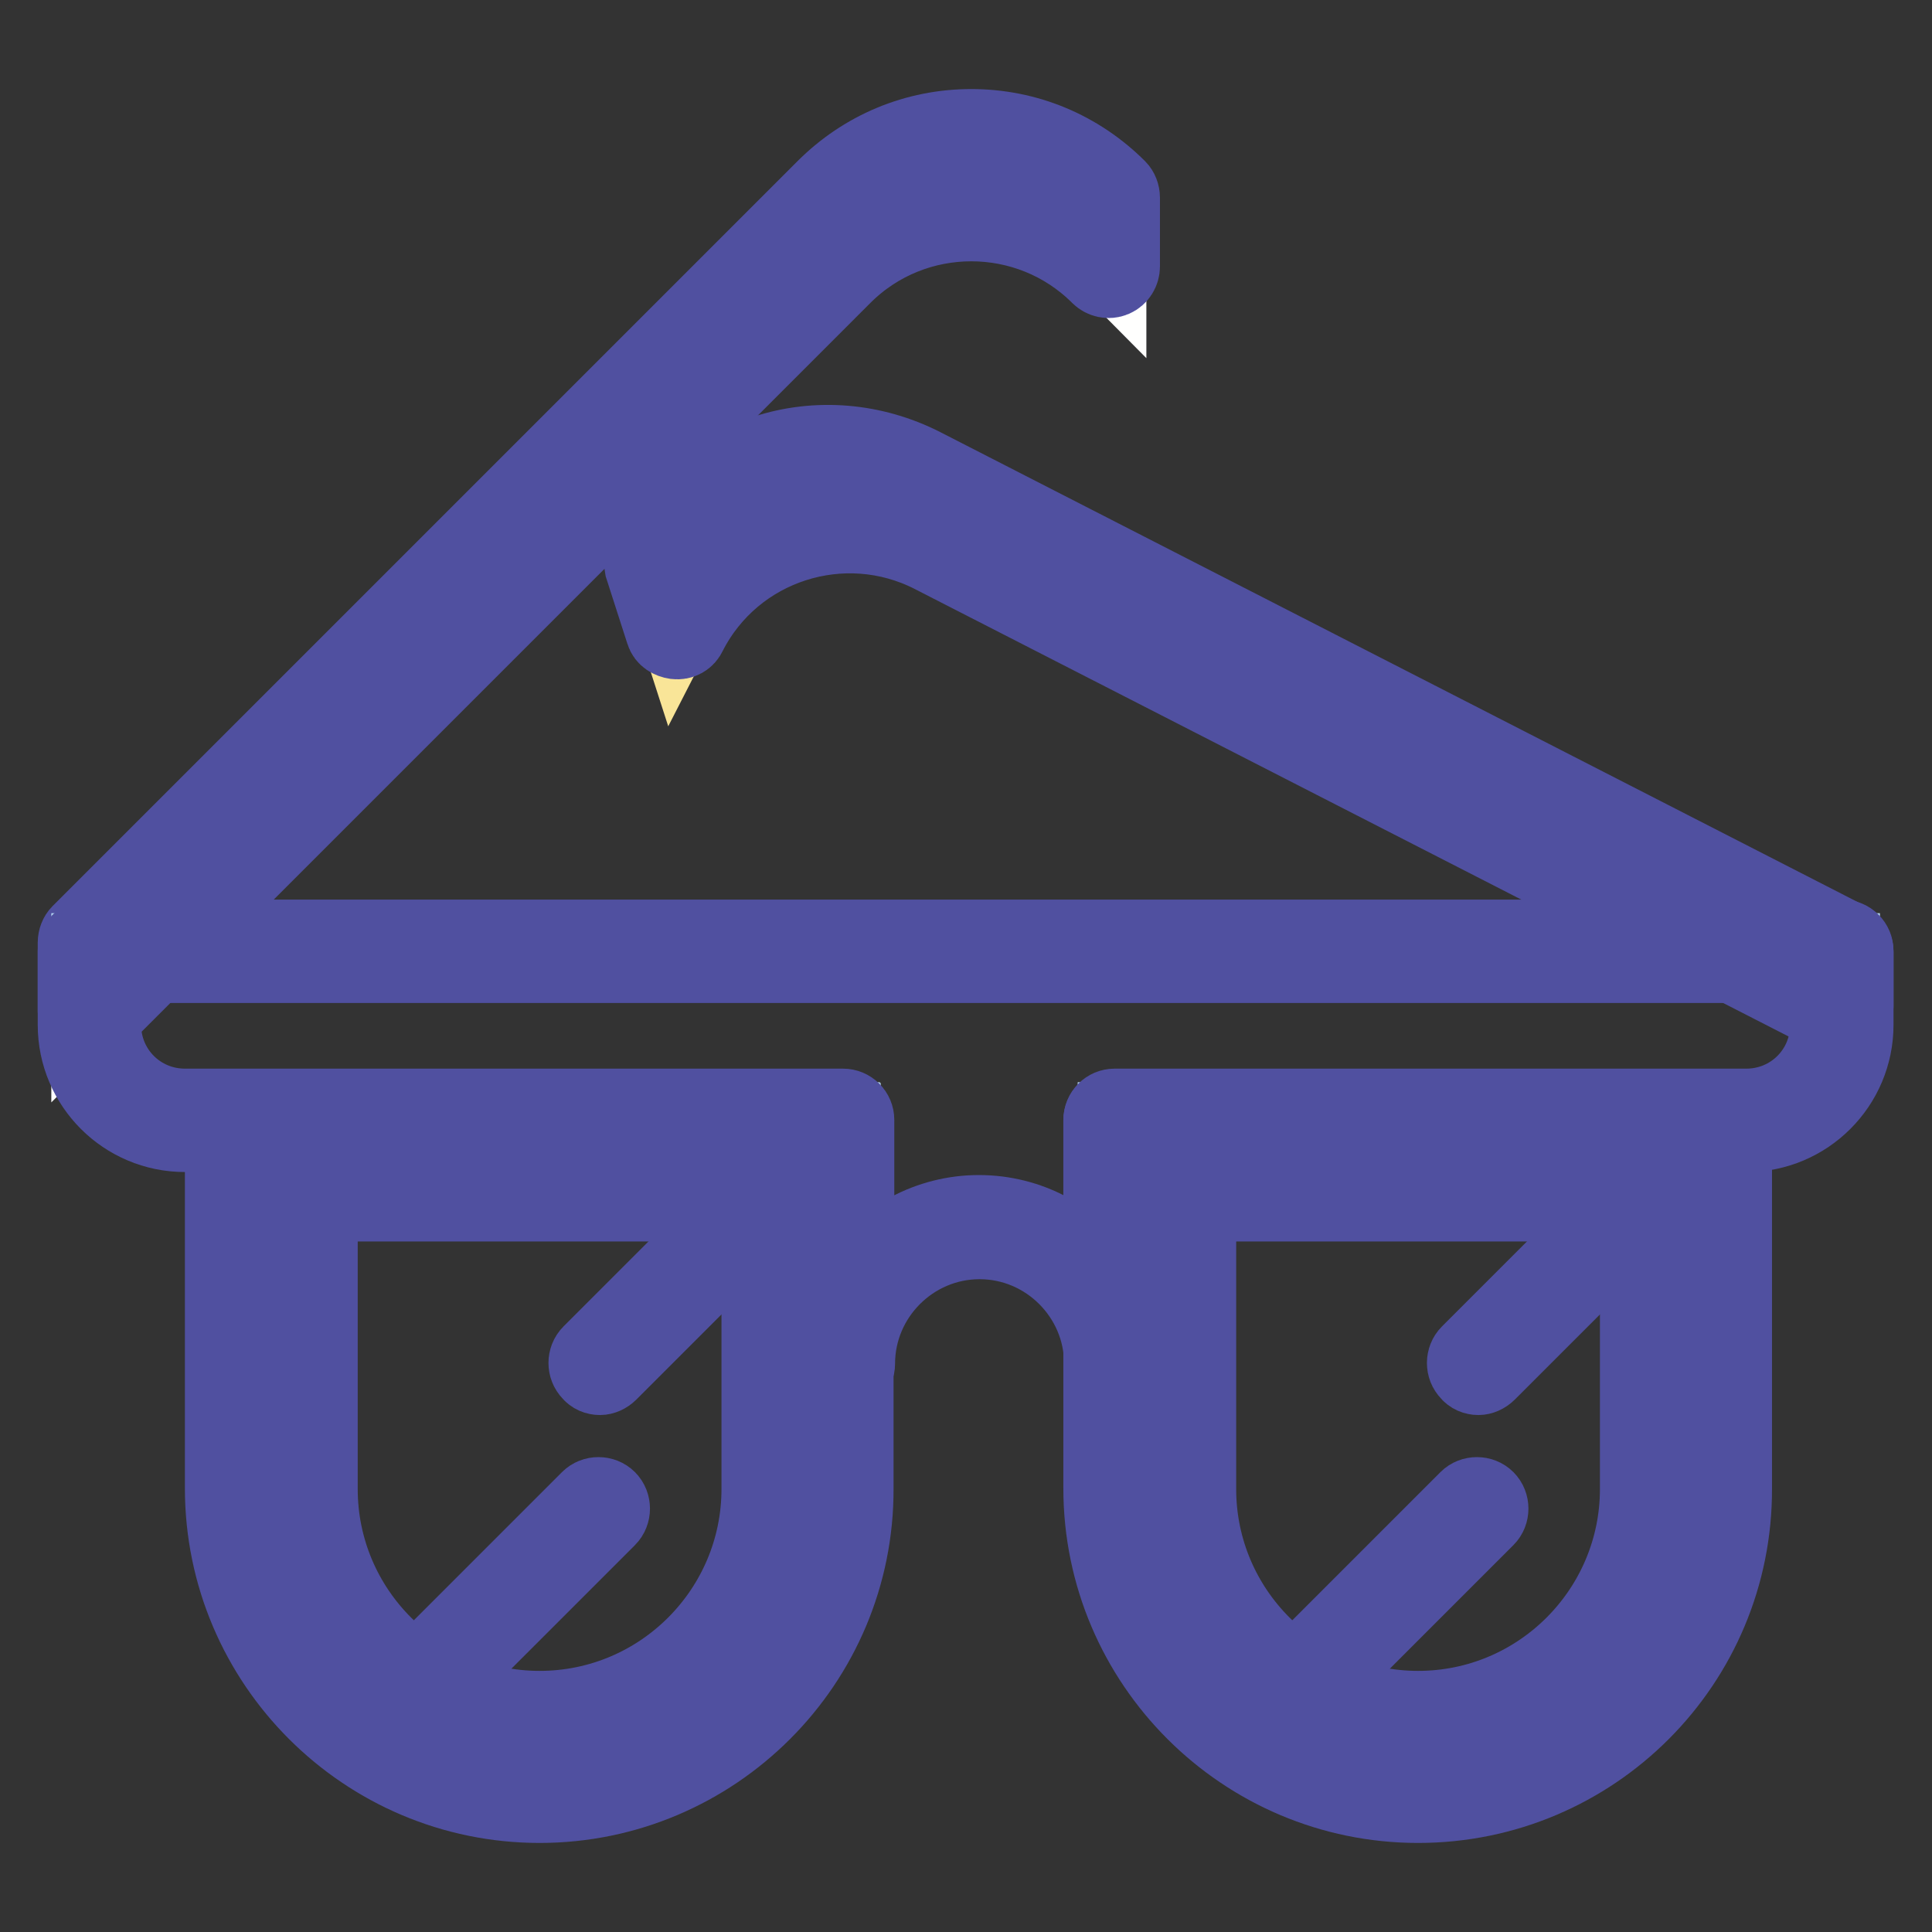
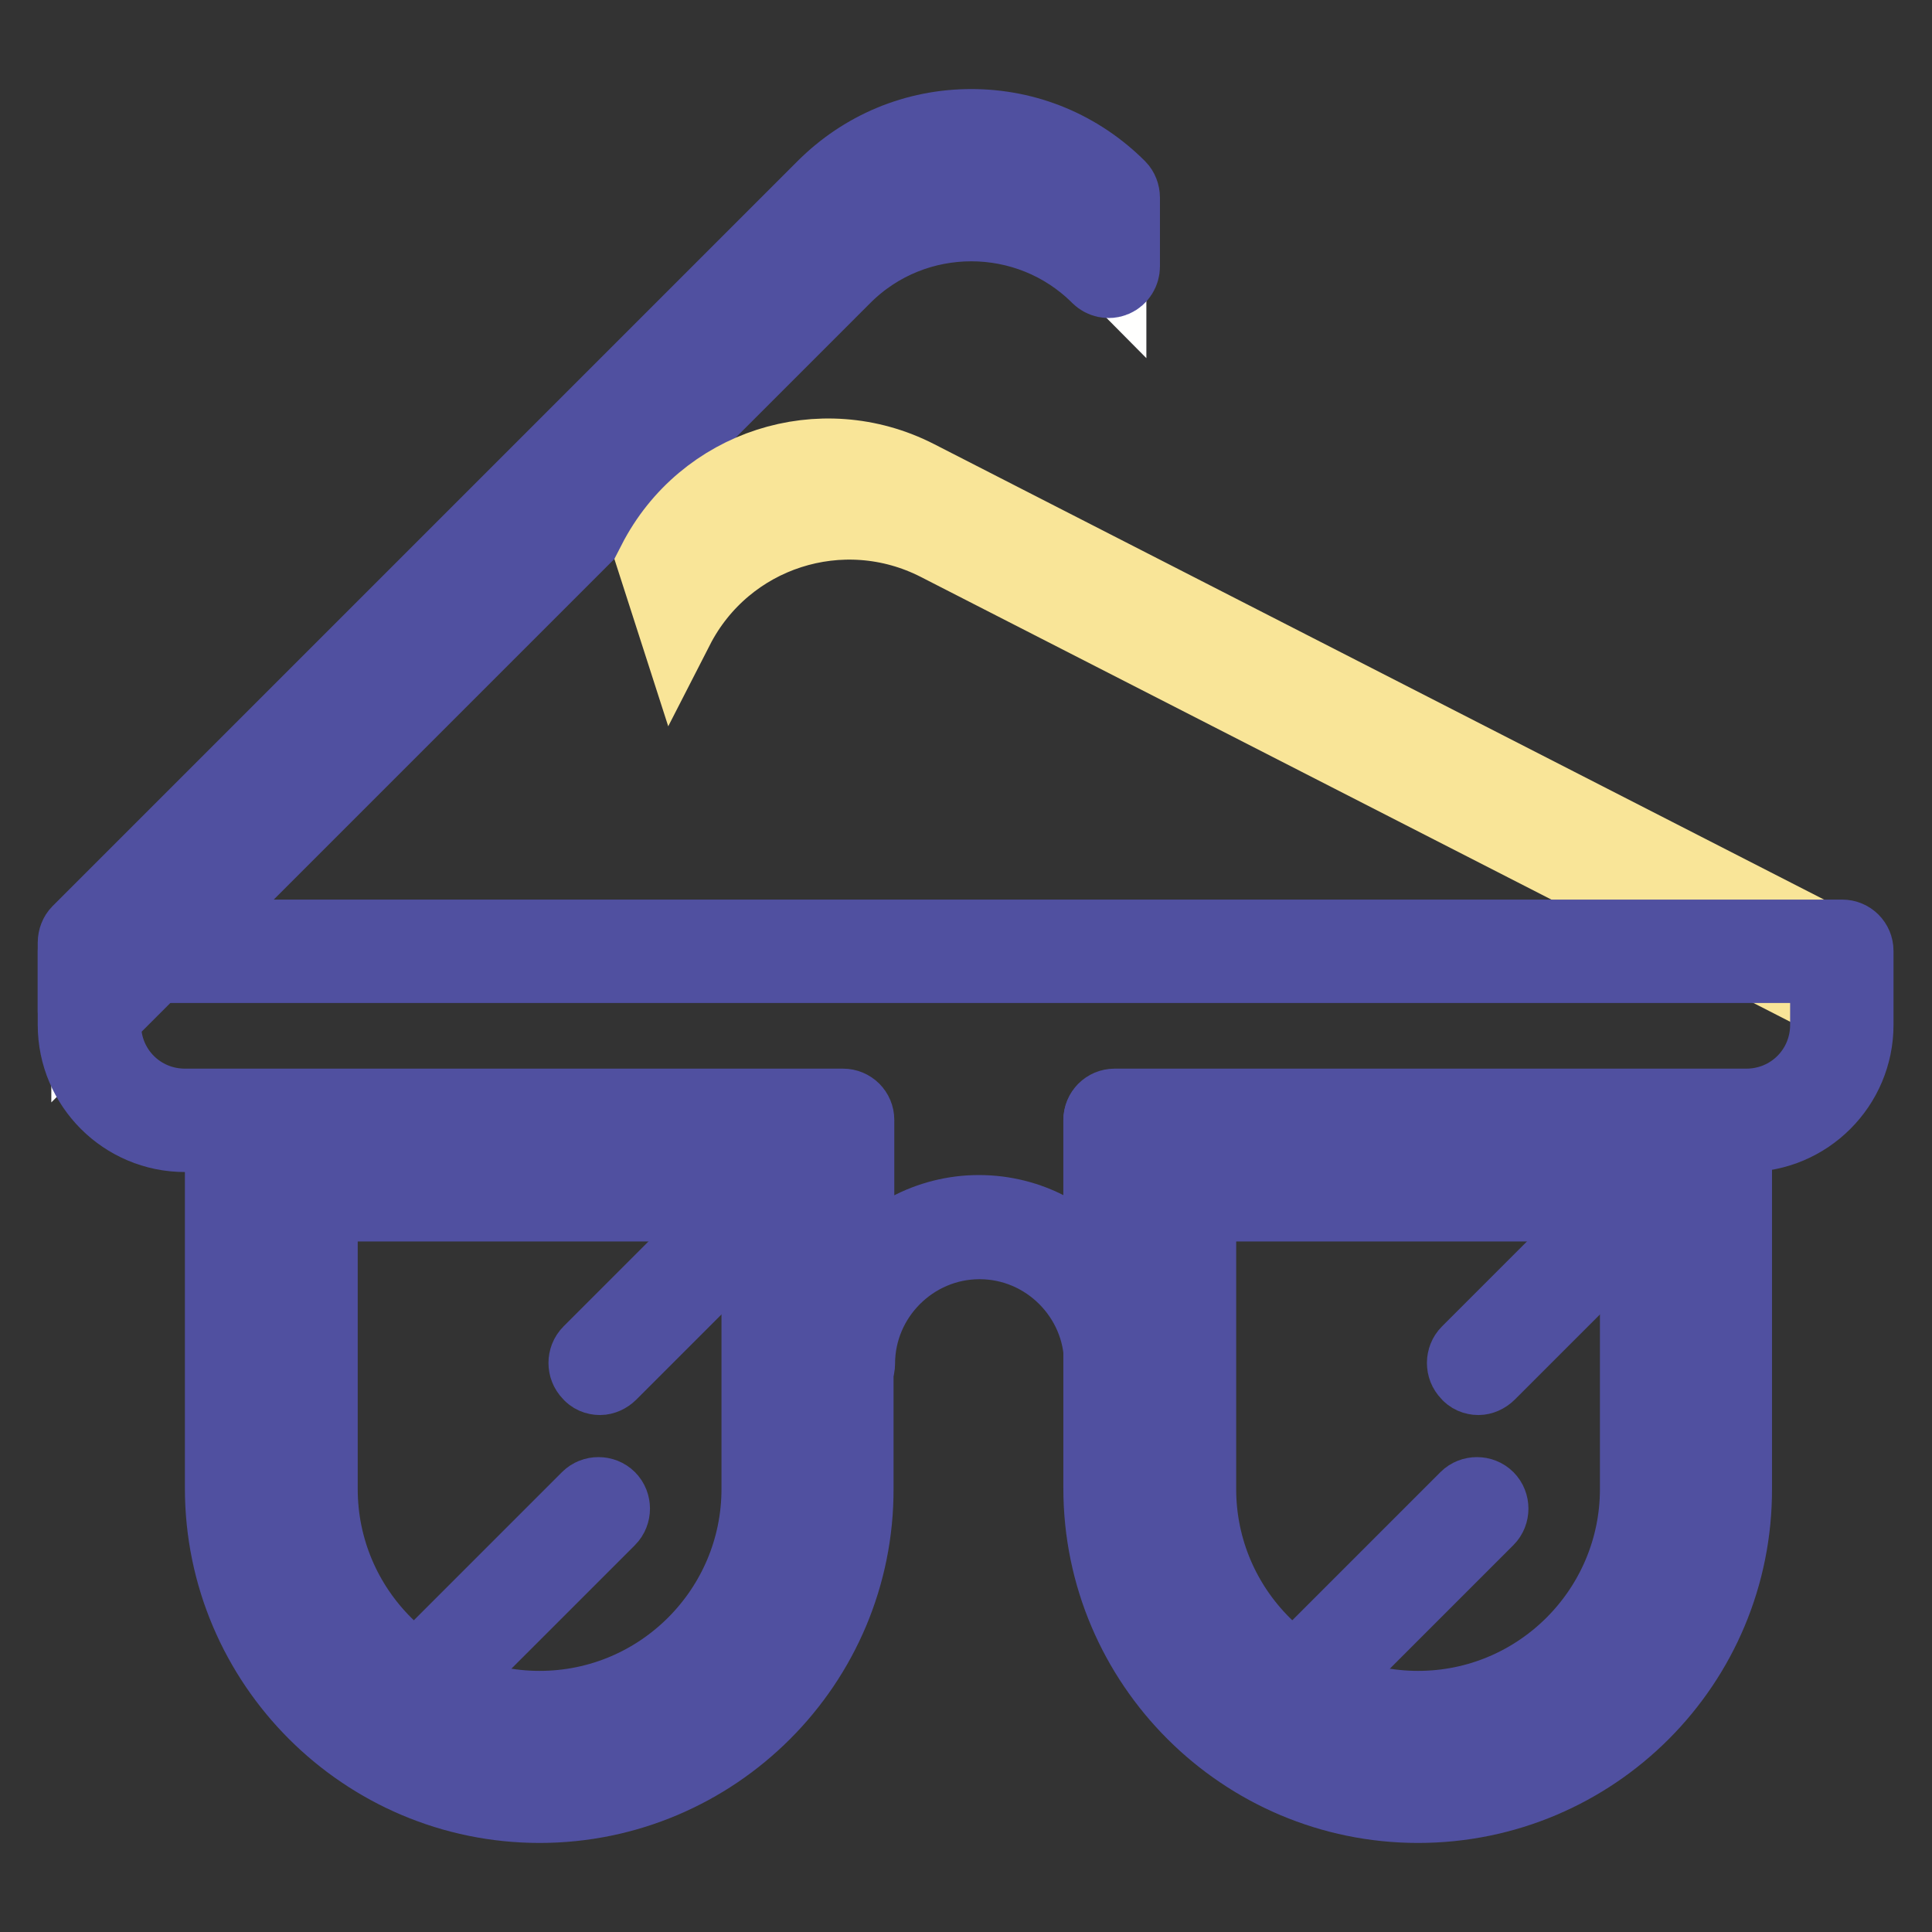
<svg xmlns="http://www.w3.org/2000/svg" version="1.1" x="0px" y="0px" viewBox="0 0 256 256" enable-background="new 0 0 256 256" xml:space="preserve">
  <rect x="0" y="0" width="256" height="256" fill="#333333" stroke="none" />
  <g>
    <path stroke-width="10" fill-opacity="0" stroke="#fffffe" d="M11.8,134l98.7-98.7c10.1-10.1,26.4-10.1,36.4,0v-9.1c-10.1-10.1-26.4-10.1-36.4,0l-98.7,98.7V134z" />
    <path stroke-width="10" fill-opacity="0" stroke="#5050a0" d="M11.8,135.8c-0.2,0-0.5,0-0.7-0.1c-0.7-0.3-1.1-1-1.1-1.7v-9.1c0-0.5,0.2-1,0.5-1.3l98.7-98.7 c5.2-5.2,12.1-8.1,19.5-8.1c7.4,0,14.3,2.9,19.5,8.1c0.3,0.3,0.5,0.8,0.5,1.3v9.1c0,0.7-0.4,1.4-1.1,1.7c-0.7,0.3-1.5,0.1-2-0.4 c-9.3-9.3-24.5-9.3-33.8,0l-98.7,98.7C12.8,135.6,12.3,135.8,11.8,135.8z M13.7,125.6v4L109.2,34c9.8-9.8,25.1-10.7,35.9-2.7v-4.4 c-4.5-4.2-10.2-6.5-16.4-6.5c-6.4,0-12.4,2.5-16.9,7L13.7,125.6z" />
    <path stroke-width="10" fill-opacity="0" stroke="#f9e598" d="M244.2,126.1L121.5,63.3c-12.7-6.5-28.2-1.5-34.7,11.2l2.8,8.7c6.5-12.7,22-17.7,34.7-11.2l119.8,61.3 V126.1z" />
-     <path stroke-width="10" fill-opacity="0" stroke="#5050a0" d="M244.2,135.2c-0.3,0-0.6-0.1-0.8-0.2L123.5,73.6c-11.7-6-26.2-1.4-32.2,10.4c-0.3,0.7-1,1.1-1.8,1 c-0.7-0.1-1.4-0.5-1.6-1.2l-2.8-8.7c-0.1-0.5-0.1-1,0.1-1.4c3.4-6.6,9.1-11.4,16.1-13.7c7-2.3,14.5-1.6,21,1.7l122.6,62.8 c0.6,0.3,1,1,1,1.6v7.3c0,0.6-0.3,1.2-0.9,1.6C244.8,135.1,244.5,135.2,244.2,135.2L244.2,135.2z M112.7,67.4c4.2,0,8.5,1,12.5,3 l117.2,60v-3.2L120.7,65c-5.7-2.9-12.2-3.4-18.3-1.5c-5.8,1.9-10.7,5.9-13.6,11.2l1.4,4.1C95.5,71.5,103.9,67.4,112.7,67.4z" />
-     <path stroke-width="10" fill-opacity="0" stroke="#b5d7f2" d="M31.4,148.5h80.3v48.7c0,22.2-18,40.1-40.1,40.1s-40.1-18-40.1-40.1V148.5z" />
    <path stroke-width="10" fill-opacity="0" stroke="#5050a0" d="M71.5,239.2c-23.1,0-42-18.8-42-42v-48.7c0-1,0.8-1.8,1.8-1.8h80.3c1,0,1.8,0.8,1.8,1.8v48.7 C113.5,220.4,94.6,239.2,71.5,239.2z M33.2,150.3v46.9c0,21.1,17.2,38.3,38.3,38.3s38.3-17.2,38.3-38.3v-46.9H33.2z" />
-     <path stroke-width="10" fill-opacity="0" stroke="#b5d7f2" d="M147.8,148.5h80.3v48.7c0,22.2-18,40.1-40.1,40.1c-22.2,0-40.1-18-40.1-40.1V148.5z" />
    <path stroke-width="10" fill-opacity="0" stroke="#5050a0" d="M187.9,239.2c-23.1,0-42-18.8-42-42v-48.7c0-1,0.8-1.8,1.8-1.8h80.3c1,0,1.8,0.8,1.8,1.8v48.7 C229.9,220.4,211.1,239.2,187.9,239.2z M149.6,150.3v46.9c0,21.1,17.2,38.3,38.3,38.3s38.3-17.2,38.3-38.3v-46.9H149.6z" />
    <path stroke-width="10" fill-opacity="0" stroke="#f9e598" d="M187.9,228.2c-17.1,0-31-13.9-31-31v-39.6h61.9v39.6C218.9,214.3,205,228.2,187.9,228.2z" />
    <path stroke-width="10" fill-opacity="0" stroke="#5050a0" d="M187.9,230c-18.1,0-32.8-14.7-32.8-32.8v-39.6c0-1,0.8-1.8,1.8-1.8h61.9c1,0,1.8,0.8,1.8,1.8v39.6 C220.7,215.3,206,230,187.9,230z M158.8,159.5v37.8c0,16.1,13.1,29.1,29.1,29.1c16.1,0,29.1-13.1,29.1-29.1v-37.8H158.8z" />
    <path stroke-width="10" fill-opacity="0" stroke="#fffffe" d="M71.5,228.2c-17.1,0-31-13.9-31-31v-39.6h61.9v39.6C102.5,214.3,88.6,228.2,71.5,228.2z" />
    <path stroke-width="10" fill-opacity="0" stroke="#5050a0" d="M71.5,230c-18.1,0-32.8-14.7-32.8-32.8v-39.6c0-1,0.8-1.8,1.8-1.8h61.9c1,0,1.8,0.8,1.8,1.8v39.6 C104.3,215.3,89.6,230,71.5,230z M42.4,159.5v37.8c0,16.1,13.1,29.1,29.1,29.1c16.1,0,29.1-13.1,29.1-29.1v-37.8H42.4z" />
-     <path stroke-width="10" fill-opacity="0" stroke="#b5d7f2" d="M111.6,180.7c0-10,8.1-18.1,18.1-18.1c10,0,18.1,8.1,18.1,18.1v-32.3h83.7c7,0,12.6-5.7,12.6-12.6v-9.8 H11.8v9.8c0,7,5.7,12.6,12.6,12.6h87.2V180.7z" />
    <path stroke-width="10" fill-opacity="0" stroke="#5050a0" d="M147.8,182.5c-1,0-1.8-0.8-1.8-1.8c0-8.9-7.3-16.2-16.2-16.2c-8.9,0-16.2,7.3-16.2,16.2 c0,1-0.8,1.8-1.8,1.8c-1,0-1.8-0.8-1.8-1.8v-30.4H24.5c-8,0-14.5-6.5-14.5-14.5v-9.8c0-1,0.8-1.8,1.8-1.8h232.3 c1,0,1.8,0.8,1.8,1.8v9.8c0,8-6.5,14.5-14.5,14.5h-81.9v30.4C149.6,181.7,148.8,182.5,147.8,182.5z M13.7,127.9v7.9 c0,6,4.8,10.8,10.8,10.8h87.2c1,0,1.8,0.8,1.8,1.8v20.7c3.6-5.1,9.6-8.4,16.2-8.4c6.7,0,12.6,3.3,16.2,8.4v-20.7 c0-1,0.8-1.8,1.8-1.8h83.7c6,0,10.8-4.8,10.8-10.8v-7.9H13.7L13.7,127.9z" />
    <path stroke-width="10" fill-opacity="0" stroke="#fffffe" d="M218.9,157.7l-23.1,23" />
    <path stroke-width="10" fill-opacity="0" stroke="#5050a0" d="M195.9,182.5c-0.5,0-1-0.2-1.3-0.6c-0.7-0.7-0.7-1.9,0-2.6l23-23c0.7-0.7,1.9-0.7,2.6,0 c0.7,0.7,0.7,1.9,0,2.6l-23,23C196.8,182.3,196.3,182.5,195.9,182.5z" />
    <path stroke-width="10" fill-opacity="0" stroke="#fffffe" d="M195.8,199.8l-23.1,23" />
    <path stroke-width="10" fill-opacity="0" stroke="#5050a0" d="M172.7,224.7c-0.5,0-1-0.2-1.3-0.5c-0.7-0.7-0.7-1.9,0-2.6l23-23c0.7-0.7,1.9-0.7,2.6,0 c0.7,0.7,0.7,1.9,0,2.6l-23,23C173.7,224.5,173.2,224.7,172.7,224.7z" />
    <path stroke-width="10" fill-opacity="0" stroke="#fffffe" d="M102.5,157.7l-23,23" />
    <path stroke-width="10" fill-opacity="0" stroke="#5050a0" d="M79.5,182.5c-0.5,0-1-0.2-1.3-0.6c-0.7-0.7-0.7-1.9,0-2.6l23-23c0.7-0.7,1.9-0.7,2.6,0 c0.7,0.7,0.7,1.9,0,2.6l-23,23C80.4,182.3,79.9,182.5,79.5,182.5z" />
    <path stroke-width="10" fill-opacity="0" stroke="#fffffe" d="M79.3,199.8l-23,23" />
    <path stroke-width="10" fill-opacity="0" stroke="#5050a0" d="M56.3,224.7c-0.5,0-1-0.2-1.3-0.5c-0.7-0.7-0.7-1.9,0-2.6l23-23c0.7-0.7,1.9-0.7,2.6,0 c0.7,0.7,0.7,1.9,0,2.6l-23,23C57.2,224.5,56.8,224.7,56.3,224.7z" />
  </g>
</svg>